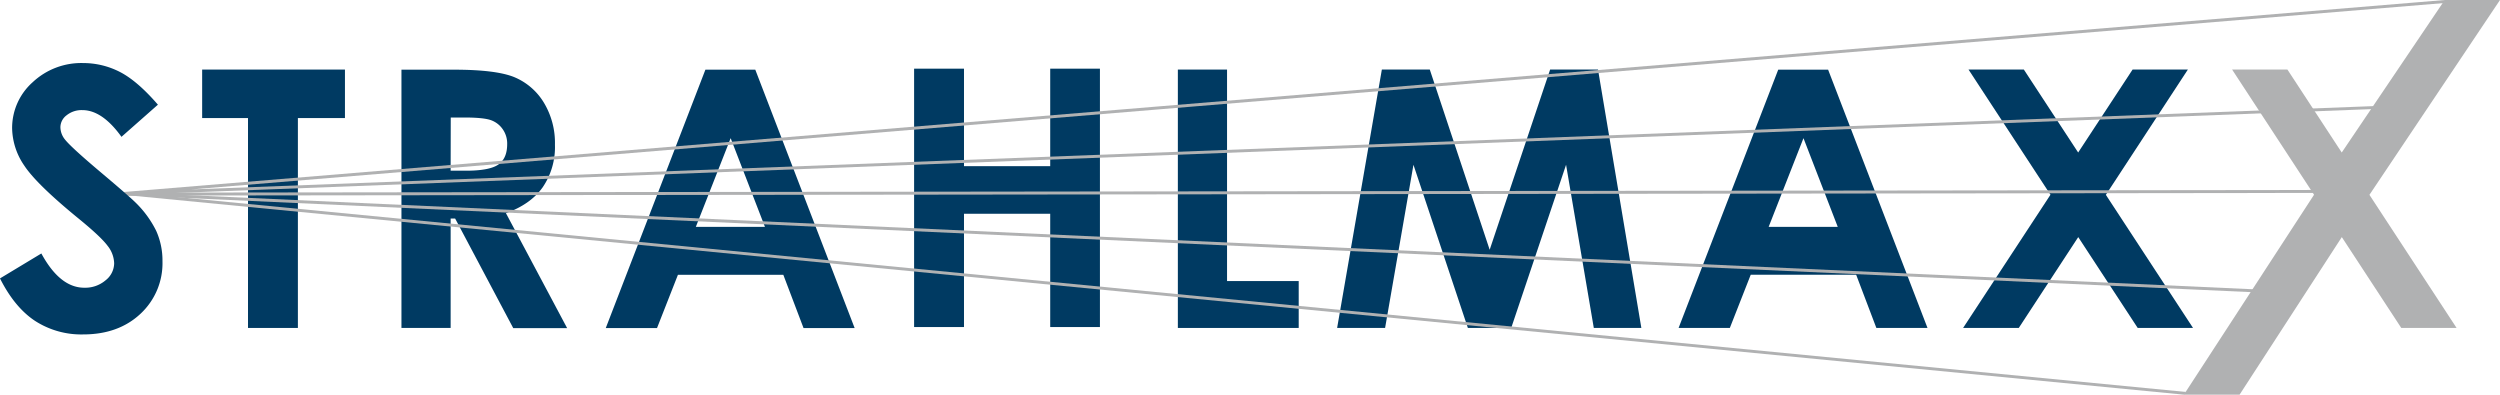
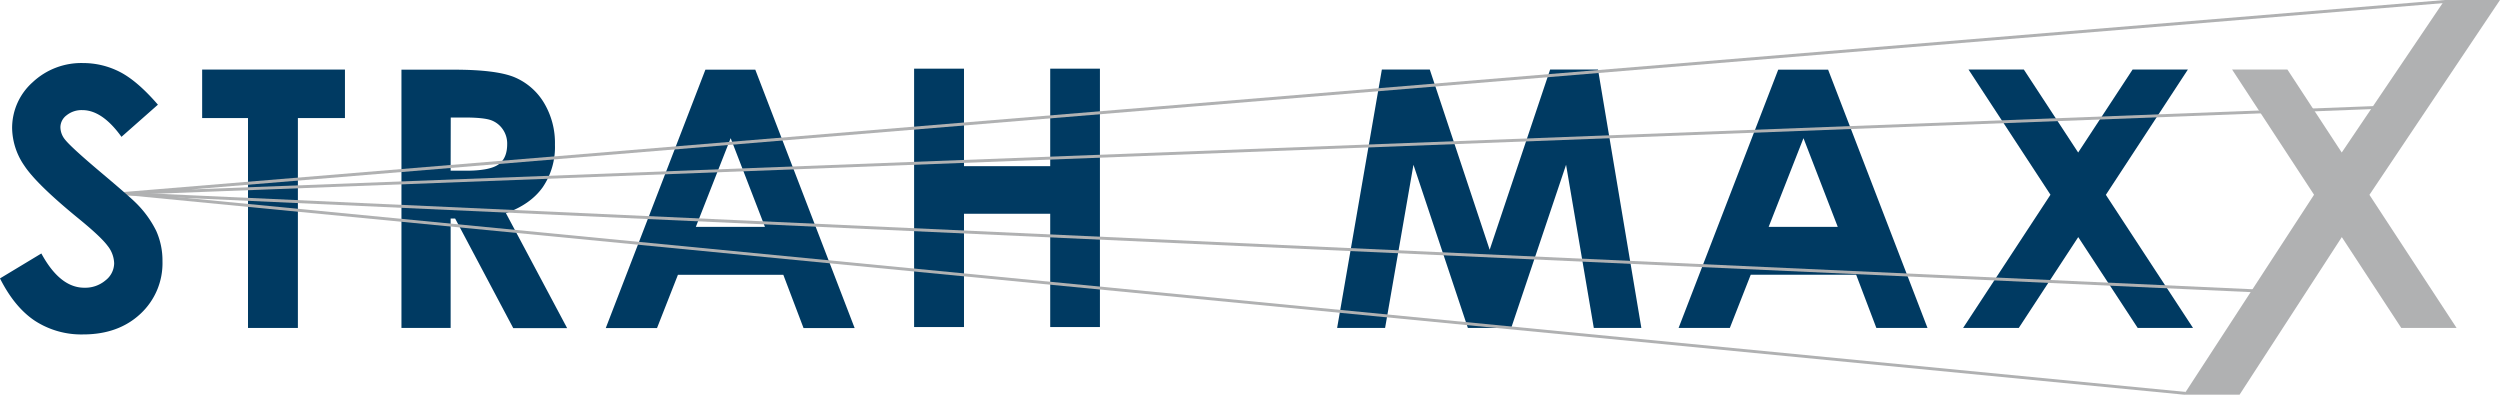
<svg xmlns="http://www.w3.org/2000/svg" viewBox="0 0 717.64 113.3">
  <defs>
    <style>.a{fill:#003a62;}.b{fill:#b0b1b2;}</style>
  </defs>
  <polygon class="a" points="58.03 19.97 99.02 19.97 99.02 33.89 85.51 33.89 85.51 94.14 71.19 94.14 71.19 33.89 58.03 33.89 58.03 19.97" />
  <path class="a" d="M115.24,20h15q12.28,0,17.5,2.19a18,18,0,0,1,8.39,7.29,22.35,22.35,0,0,1,3.17,12.05,20.48,20.48,0,0,1-3.51,12.22q-3.5,4.92-10.56,7.44l17.57,33H147.33L130.65,62.73h-1.29V94.14H115.24Zm14.12,29h4.42q6.74,0,9.28-1.77c1.69-1.18,2.53-3.13,2.53-5.87a7.15,7.15,0,0,0-1.25-4.22A6.94,6.94,0,0,0,141,34.52c-1.41-.52-4-.79-7.74-.79h-3.87Z" />
  <path class="a" d="M202.49,20h14.32l28.52,74.17H230.66l-5.8-15.28H194.6l-6,15.28H173.89Zm7.25,19.66-10,25.47h19.84Z" />
  <polygon class="a" points="262.4 19.71 276.72 19.71 276.72 47.7 301.47 47.7 301.47 19.71 315.74 19.71 315.74 93.88 301.47 93.88 301.47 61.36 276.72 61.36 276.72 93.88 262.4 93.88 262.4 19.71" />
-   <polygon class="a" points="338.11 19.97 352.23 19.97 352.23 80.68 372.8 80.68 372.8 94.14 338.11 94.14 338.11 19.97" />
  <polygon class="a" points="396.67 19.97 410.43 19.97 427.62 71.7 444.97 19.97 458.72 19.97 471.16 94.14 457.51 94.14 449.55 47.3 433.8 94.14 421.36 94.14 405.74 47.3 397.6 94.14 383.83 94.14 396.67 19.97" />
  <path class="a" d="M510.45,20h14.32L553.3,94.14H538.62l-5.8-15.28H502.56l-6,15.28H481.85Zm7.25,19.66-10,25.47h19.84Z" />
  <polygon class="a" points="565.08 19.97 580.96 19.97 596.55 43.78 612.17 19.97 628.04 19.97 604.5 55.93 629.52 94.14 613.64 94.14 596.57 68.06 579.5 94.14 563.52 94.14 588.6 55.9 565.08 19.97" />
  <polygon class="b" points="640.74 19.97 656.62 19.97 672.21 43.78 701.77 0 717.64 0 680.16 55.93 705.18 94.14 689.3 94.14 672.23 68.06 642.88 113.3 626.89 113.3 664.26 55.9 640.74 19.97" />
  <polygon class="b" points="35.76 55.95 35.71 55.1 701.82 0 701.89 0.85 54.82 54.38 681.34 30.46 681.38 31.3 35.76 55.95" />
-   <rect class="b" x="35.78" y="54.93" width="629.7" height="0.85" transform="translate(-0.06 0.41) rotate(-0.07)" />
  <rect class="b" x="340.87" y="-236.33" width="0.85" height="611.75" transform="translate(256.26 407.31) rotate(-87.39)" />
  <polygon class="b" points="626.98 113.3 35.7 55.95 35.78 55.11 627.56 112.52 626.98 113.3" />
  <path class="a" d="M45.33,30.05,34.87,39.28q-5.5-7.66-11.21-7.67a6.85,6.85,0,0,0-4.55,1.49,4.33,4.33,0,0,0-1.77,3.36A5.71,5.71,0,0,0,18.61,40Q20.32,42.21,29,49.52,37,56.27,38.76,58a29.65,29.65,0,0,1,6.09,8.29A20.8,20.8,0,0,1,46.64,75a19.8,19.8,0,0,1-6.31,15.07Q34,96,23.87,96a24.45,24.45,0,0,1-13.8-3.88Q4.19,88.24,0,79.92l11.87-7.16q5.34,9.83,12.32,9.83a9,9,0,0,0,6.11-2.12,6.29,6.29,0,0,0,2.47-4.89,8.41,8.41,0,0,0-1.87-5Q29,68,22.67,62.83,10.55,52.95,7,47.58A19.45,19.45,0,0,1,3.48,36.86,17.55,17.55,0,0,1,9.36,23.62,20.4,20.4,0,0,1,23.87,18.1a23,23,0,0,1,10.58,2.57q5,2.58,10.88,9.38" />
</svg>